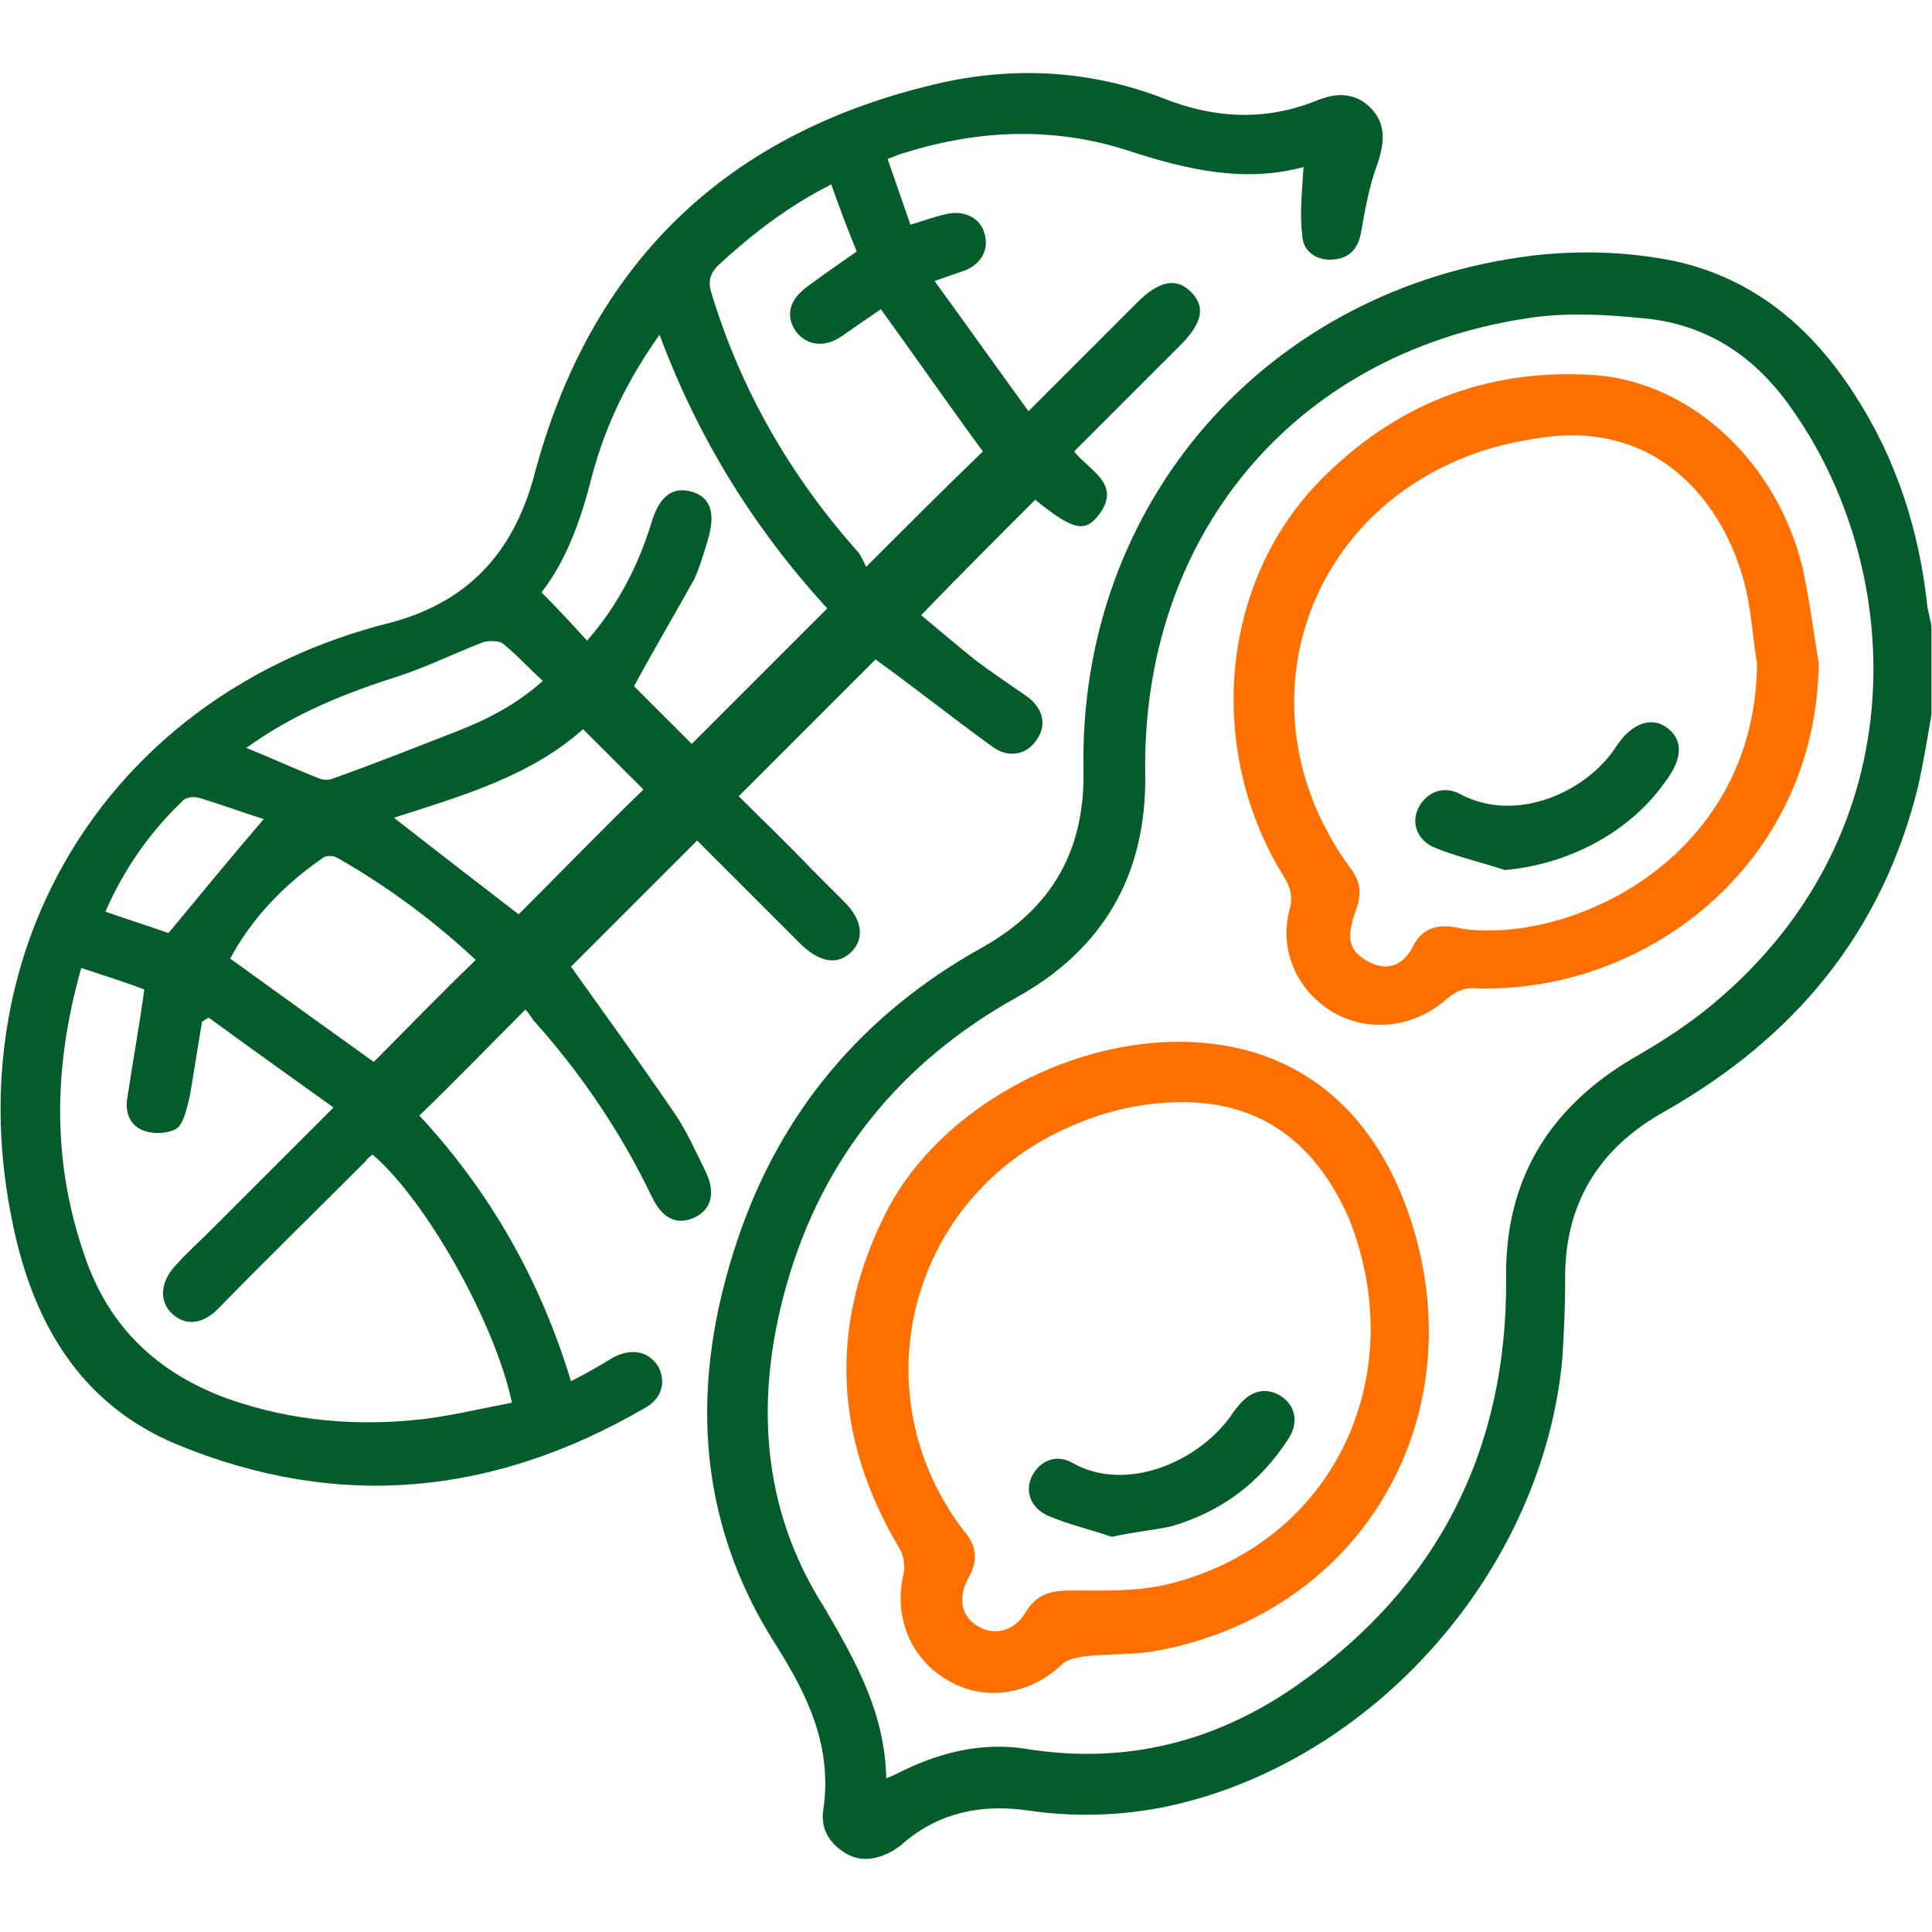
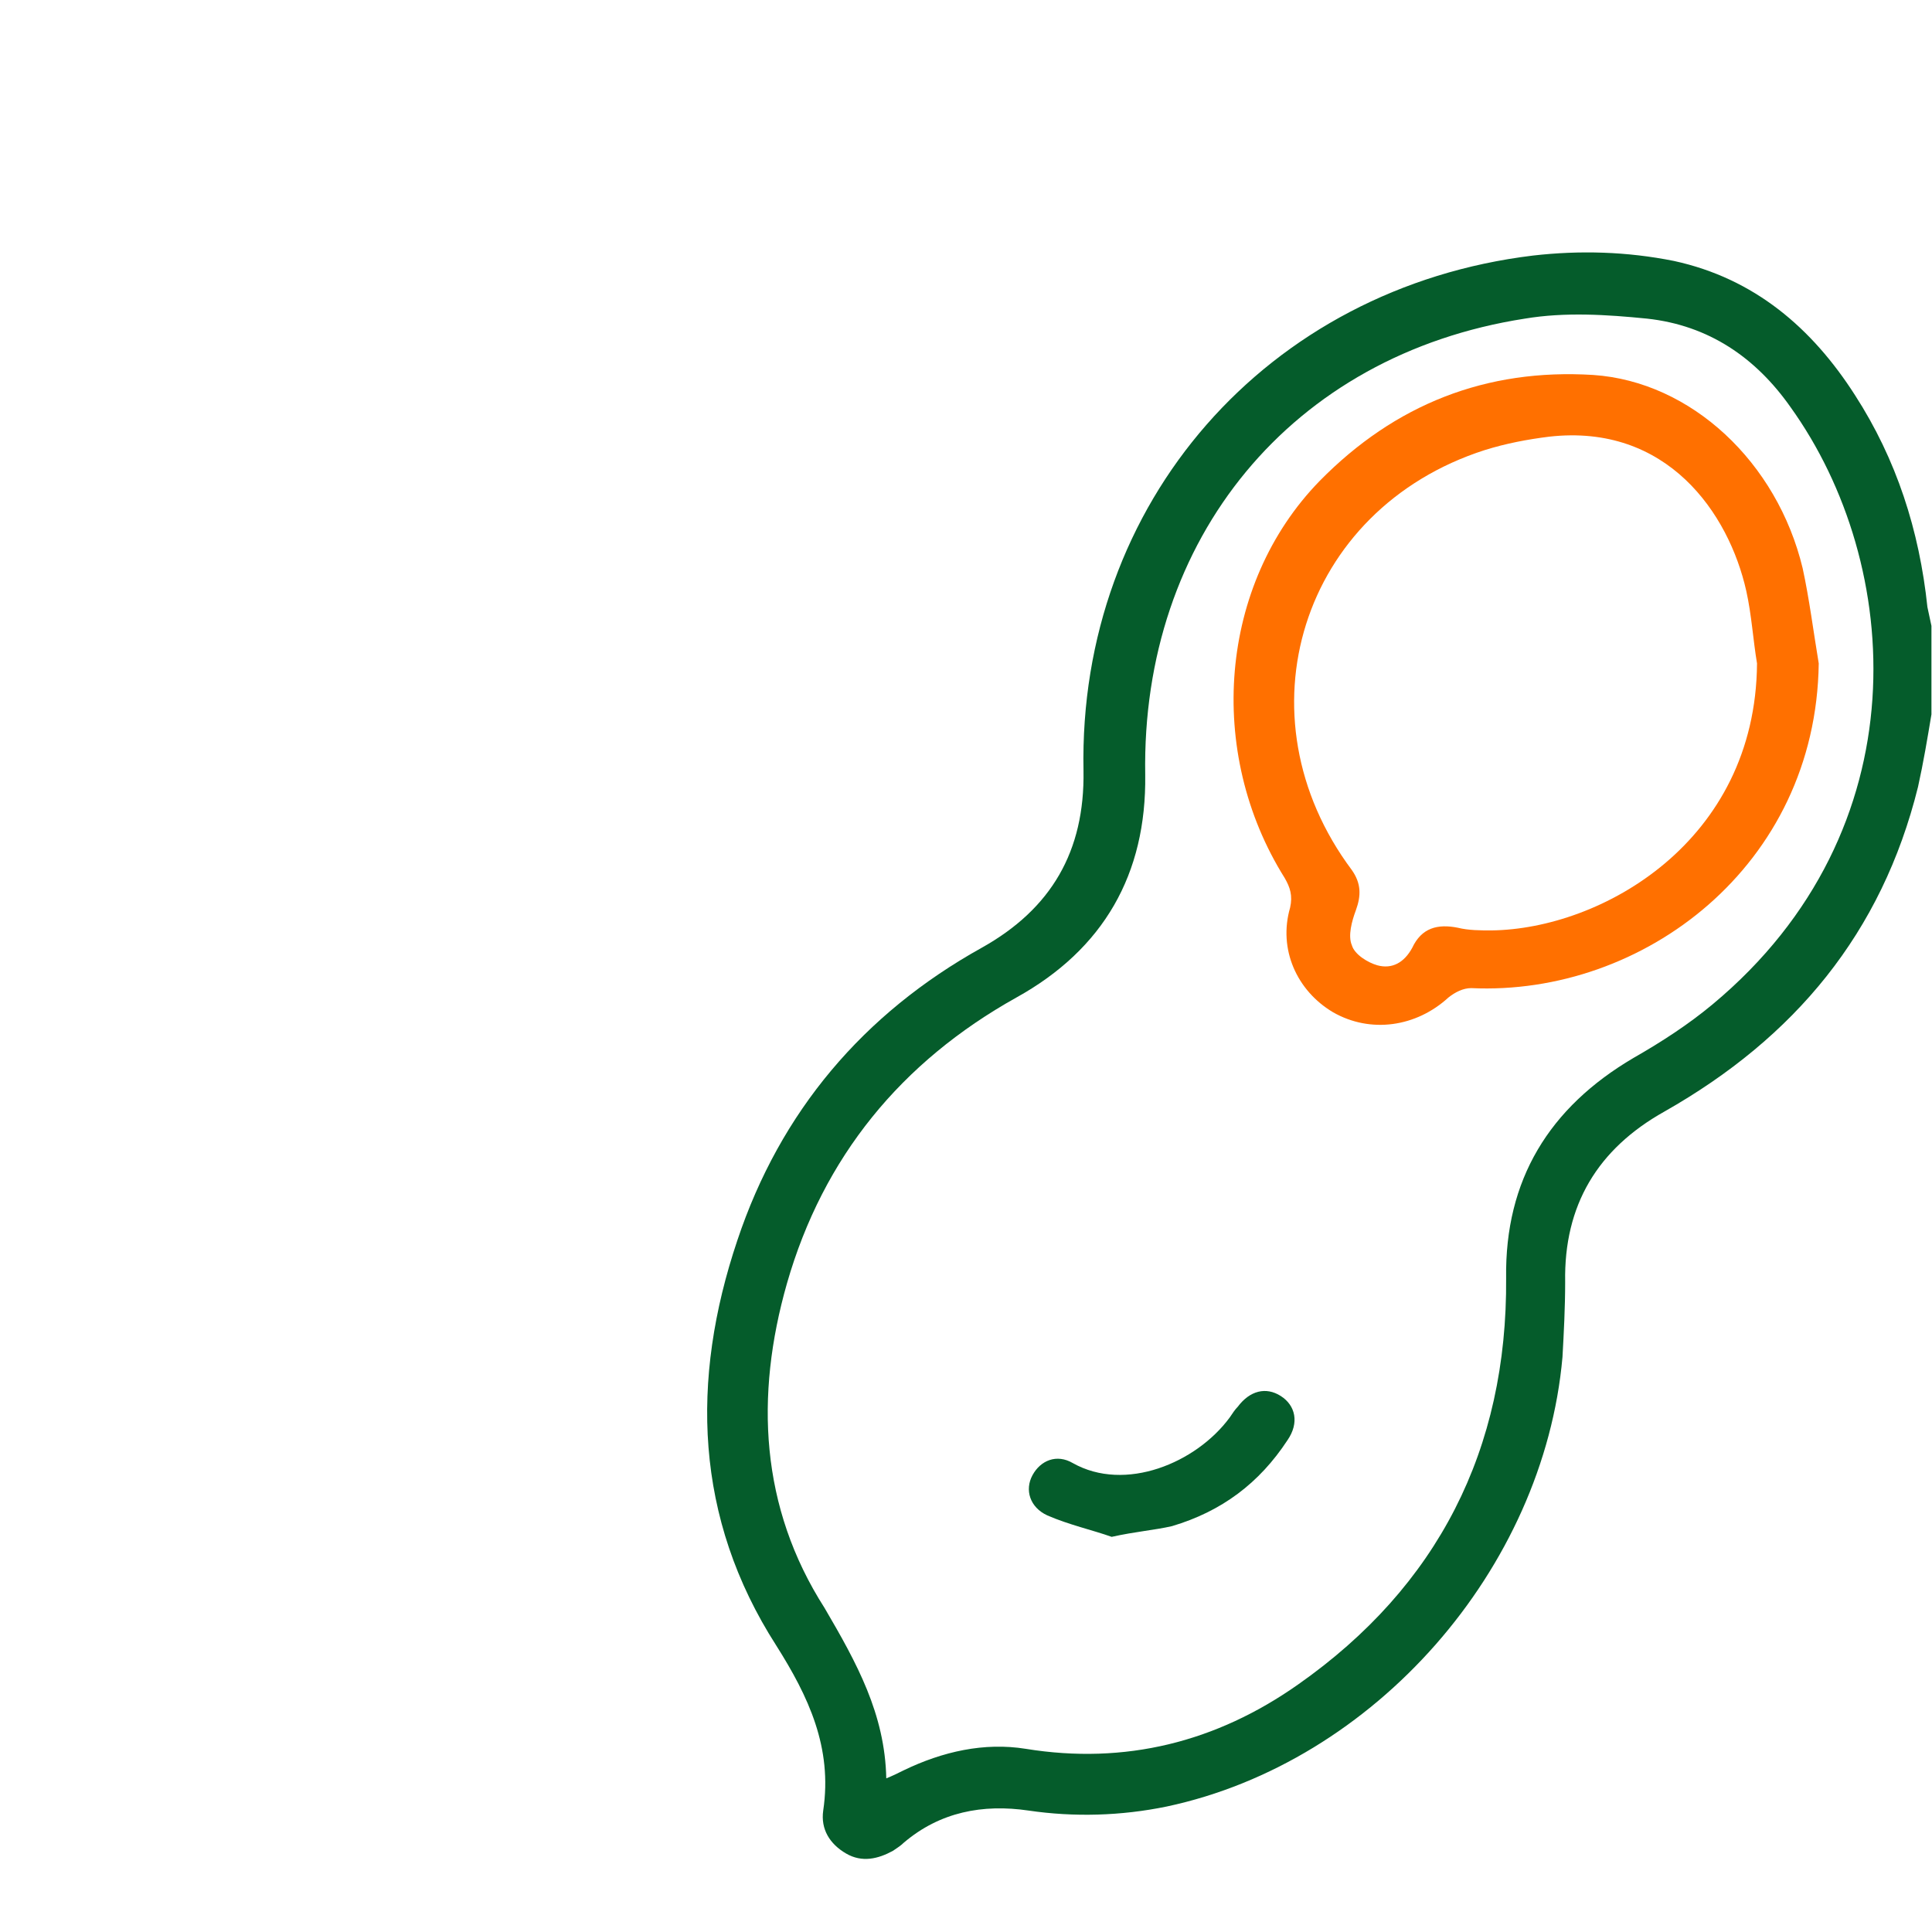
<svg xmlns="http://www.w3.org/2000/svg" style="isolation:isolate" viewBox="0 0 144 144" width="144pt" height="144pt">
  <defs>
    <clipPath id="_clipPath_8avRUILzbUPomO9YrlOf9V1OFGh11mx3">
      <rect width="144" height="144" />
    </clipPath>
  </defs>
  <g clip-path="url(#_clipPath_8avRUILzbUPomO9YrlOf9V1OFGh11mx3)">
    <g>
      <path d=" M 143.958 53.248 C 143.658 55.048 143.358 56.848 142.958 58.648 C 140.258 69.548 133.758 77.348 124.058 82.848 C 119.058 85.648 116.558 89.848 116.658 95.548 C 116.658 97.448 116.558 99.348 116.458 101.148 C 115.058 116.948 102.458 131.348 86.958 134.648 C 83.558 135.348 80.058 135.448 76.658 134.948 C 73.258 134.448 70.058 135.048 67.358 137.348 C 67.158 137.548 66.858 137.748 66.558 137.948 C 65.458 138.548 64.258 138.848 63.058 138.148 C 61.858 137.448 61.158 136.348 61.358 134.948 C 62.058 130.248 60.258 126.448 57.858 122.648 C 51.758 113.148 51.458 102.848 54.958 92.448 C 58.158 82.848 64.358 75.548 73.158 70.648 C 78.358 67.748 80.858 63.448 80.758 57.448 C 80.358 37.448 94.458 21.448 114.258 19.048 C 117.758 18.648 121.258 18.748 124.758 19.448 C 130.758 20.748 135.058 24.448 138.258 29.448 C 141.358 34.248 143.058 39.548 143.658 45.248 C 143.758 45.748 143.858 46.148 143.958 46.648 L 143.958 53.248 L 143.958 53.248 Z M 66.058 132.548 C 66.558 132.348 66.958 132.148 67.358 131.948 C 70.258 130.548 73.358 129.848 76.458 130.348 C 83.858 131.548 90.658 129.848 96.758 125.548 C 107.158 118.248 112.358 108.048 112.258 95.248 C 112.158 87.948 115.458 82.548 121.758 78.848 C 123.858 77.648 125.858 76.348 127.658 74.848 C 143.258 61.848 141.858 42.048 133.458 30.348 C 130.858 26.648 127.358 24.248 122.758 23.748 C 119.758 23.448 116.658 23.248 113.658 23.748 C 96.258 26.448 85.058 40.148 85.358 57.748 C 85.458 65.148 82.258 70.748 75.758 74.348 C 67.158 79.148 61.358 86.248 58.658 95.648 C 56.258 104.048 56.658 112.348 61.458 119.848 C 63.858 123.948 65.958 127.748 66.058 132.548 L 66.058 132.548 L 66.058 132.548 Z " fill="rgb(5,92,43)" />
-       <path d=" M 97.158 12.448 C 92.758 13.648 88.458 12.648 84.158 11.248 C 78.658 9.448 73.058 9.648 67.558 11.348 C 67.158 11.448 66.658 11.648 66.158 11.848 C 66.758 13.548 67.258 15.048 67.858 16.748 C 68.858 16.448 69.658 16.148 70.558 15.948 C 71.858 15.648 73.058 16.248 73.358 17.348 C 73.758 18.548 73.158 19.648 71.958 20.148 C 71.358 20.348 70.758 20.548 69.658 20.948 C 72.058 24.248 74.258 27.348 76.658 30.648 C 79.558 27.748 82.158 25.148 84.758 22.548 C 86.358 20.948 87.658 20.648 88.758 21.748 C 89.858 22.848 89.658 24.048 87.958 25.748 C 85.358 28.348 82.758 30.948 80.058 33.648 C 81.258 35.148 83.758 36.148 81.758 38.548 C 80.758 39.748 79.758 39.348 77.158 37.248 C 74.358 40.048 71.558 42.848 68.658 45.848 C 69.858 46.848 71.258 48.048 72.758 49.248 C 73.958 50.148 75.158 50.948 76.458 51.848 C 77.758 52.748 78.058 54.048 77.258 55.148 C 76.558 56.248 75.158 56.548 73.958 55.648 C 71.058 53.548 68.158 51.248 65.258 49.148 L 55.058 59.348 C 56.758 61.048 58.658 62.848 60.458 64.748 C 61.258 65.548 62.158 66.448 62.958 67.248 C 64.258 68.548 64.458 69.948 63.458 70.948 C 62.458 71.948 61.158 71.748 59.758 70.448 C 57.058 67.748 54.458 65.148 51.958 62.648 C 48.758 65.848 45.558 69.048 42.558 72.048 C 45.058 75.548 47.658 79.148 50.258 82.948 C 51.158 84.248 51.858 85.848 52.558 87.248 C 53.358 88.848 53.058 90.148 51.758 90.748 C 50.458 91.348 49.358 90.848 48.558 89.148 C 46.258 84.348 43.258 79.948 39.758 76.048 C 39.558 75.748 39.358 75.448 39.158 75.248 C 36.458 77.948 33.958 80.548 31.258 83.148 C 36.458 88.748 40.258 95.348 42.558 102.948 C 43.758 102.348 44.758 101.748 45.758 101.148 C 47.158 100.448 48.358 100.748 49.058 101.848 C 49.658 102.948 49.358 104.248 48.058 104.948 C 36.858 111.448 25.258 112.648 13.158 107.648 C 5.958 104.648 2.458 98.548 0.958 91.248 C -3.442 70.448 8.358 51.648 28.958 46.448 C 34.758 44.948 38.158 41.348 39.758 35.648 C 43.958 19.548 54.258 9.748 70.258 6.148 C 75.758 4.948 81.358 5.248 86.758 7.348 C 90.558 8.848 94.358 9.048 98.258 7.448 C 99.758 6.848 101.158 6.948 102.258 8.148 C 103.358 9.348 103.158 10.748 102.658 12.248 C 102.058 13.848 101.758 15.548 101.458 17.248 C 101.258 18.448 100.658 19.248 99.358 19.348 C 98.158 19.448 97.058 18.748 97.058 17.448 C 96.858 15.848 97.058 14.248 97.158 12.448 L 97.158 12.448 Z M 6.058 72.148 C 3.958 79.548 3.858 86.648 6.358 93.748 C 8.158 98.948 11.758 102.348 16.958 104.248 C 21.758 105.948 26.758 106.348 31.758 105.748 C 33.958 105.448 36.058 104.948 38.158 104.548 C 36.858 98.448 31.658 89.348 27.758 86.048 C 27.558 86.248 27.358 86.348 27.258 86.548 C 23.558 90.248 19.858 93.848 16.258 97.548 C 15.058 98.748 13.758 98.848 12.758 97.848 C 11.858 96.948 11.958 95.548 13.058 94.348 C 13.958 93.348 14.958 92.448 15.958 91.448 C 18.858 88.548 21.758 85.648 24.858 82.548 C 21.658 80.248 18.558 78.048 15.558 75.848 C 15.358 75.948 15.258 76.048 15.058 76.148 C 14.758 77.948 14.458 79.848 14.158 81.648 C 13.958 82.448 13.758 83.548 13.258 84.048 C 12.758 84.448 11.658 84.548 10.958 84.348 C 9.758 84.048 9.358 83.048 9.458 82.048 C 9.858 79.348 10.358 76.648 10.758 73.748 C 9.458 73.248 7.858 72.748 6.058 72.148 L 6.058 72.148 Z M 61.958 13.748 C 58.758 15.348 56.058 17.448 53.558 19.748 C 52.858 20.448 52.758 21.048 53.058 21.948 C 55.258 29.148 58.958 35.548 63.958 41.148 C 64.258 41.548 64.458 42.048 64.558 42.248 C 67.758 39.048 70.558 36.248 73.258 33.648 C 70.758 30.248 68.258 26.648 65.658 23.048 C 64.758 23.648 63.758 24.348 62.758 25.048 C 61.458 25.948 60.158 25.748 59.358 24.748 C 58.558 23.648 58.758 22.448 60.058 21.448 C 61.258 20.548 62.558 19.648 63.858 18.748 C 63.158 17.048 62.558 15.448 61.958 13.748 L 61.958 13.748 Z M 49.158 24.948 C 46.758 28.348 45.158 31.648 44.158 35.348 C 43.358 38.548 42.258 41.748 40.358 44.148 C 41.558 45.348 42.658 46.548 43.758 47.748 C 45.958 45.248 47.558 42.248 48.558 38.948 C 49.158 36.948 50.158 36.248 51.558 36.648 C 52.958 37.048 53.358 38.248 52.758 40.248 C 52.458 41.248 52.158 42.248 51.758 43.148 C 50.258 45.848 48.658 48.548 47.258 51.148 L 51.558 55.448 L 61.658 45.348 C 56.258 39.448 52.058 32.748 49.158 24.948 L 49.158 24.948 Z M 35.458 71.548 C 32.358 68.648 28.858 66.048 25.158 63.948 C 24.858 63.748 24.258 63.748 24.058 63.948 C 21.158 65.948 18.758 68.448 17.158 71.448 C 20.758 74.048 24.358 76.648 27.858 79.148 C 30.258 76.748 32.758 74.148 35.458 71.548 L 35.458 71.548 L 35.458 71.548 Z M 38.658 68.148 C 41.758 65.048 44.858 61.848 47.958 58.848 L 43.458 54.348 C 39.558 57.848 34.358 59.348 29.358 60.948 C 32.558 63.448 35.658 65.848 38.658 68.148 L 38.658 68.148 Z M 18.358 55.748 C 20.358 56.548 22.058 57.348 23.858 58.048 C 24.158 58.148 24.458 58.148 24.758 58.048 C 27.858 56.948 30.858 55.748 33.958 54.548 C 36.258 53.648 38.458 52.548 40.458 50.748 C 39.358 49.748 38.458 48.748 37.458 47.948 C 37.158 47.748 36.458 47.748 36.058 47.848 C 33.958 48.648 31.958 49.648 29.858 50.348 C 25.758 51.648 21.958 53.148 18.358 55.748 L 18.358 55.748 Z M 12.558 69.548 C 14.958 66.648 17.258 63.848 19.658 61.048 C 18.058 60.548 16.458 59.948 14.758 59.448 C 14.358 59.348 13.758 59.448 13.558 59.748 C 11.158 62.048 9.258 64.748 7.858 67.948 C 9.558 68.548 11.158 69.048 12.558 69.548 L 12.558 69.548 Z " fill="rgb(5,92,43)" />
-       <path d=" M 87.858 77.648 C 96.258 77.648 102.358 82.348 105.158 90.948 C 109.958 105.748 101.458 120.248 86.158 123.048 C 84.458 123.348 82.658 123.248 80.858 123.448 C 80.258 123.548 79.558 123.648 79.158 124.048 C 76.758 126.348 73.358 126.848 70.658 125.248 C 67.858 123.648 66.558 120.448 67.358 117.248 C 67.458 116.648 67.358 115.948 67.058 115.448 C 62.058 107.048 61.758 98.548 66.258 89.948 C 70.158 82.748 79.258 77.648 87.858 77.648 L 87.858 77.648 Z M 88.158 82.148 C 85.058 82.148 82.158 82.848 79.358 84.148 C 67.558 89.548 64.058 104.148 71.958 114.248 C 72.858 115.348 72.858 116.448 72.158 117.648 C 71.358 119.148 71.658 120.548 72.958 121.248 C 74.158 121.948 75.658 121.548 76.458 120.148 C 77.258 118.848 78.258 118.548 79.758 118.548 C 82.258 118.548 84.758 118.648 87.158 118.048 C 99.258 115.048 105.258 102.748 100.558 90.848 C 98.058 85.148 93.958 82.148 88.158 82.148 L 88.158 82.148 L 88.158 82.148 Z " fill="rgb(255,112,0)" />
      <path d=" M 135.558 49.448 C 135.358 64.548 122.458 74.248 109.658 73.648 C 109.058 73.648 108.458 73.948 107.958 74.348 C 105.558 76.548 102.158 77.048 99.358 75.448 C 96.658 73.848 95.258 70.748 96.158 67.648 C 96.358 66.748 96.158 66.148 95.758 65.448 C 89.858 56.048 90.858 43.548 98.358 35.848 C 103.958 30.148 110.758 27.448 118.758 27.948 C 126.058 28.448 132.458 34.448 134.358 42.348 C 134.858 44.648 135.158 47.048 135.558 49.448 L 135.558 49.448 L 135.558 49.448 Z M 130.958 49.448 C 130.658 47.648 130.558 45.848 130.158 44.048 C 128.858 38.248 124.258 31.548 115.458 32.548 C 113.858 32.748 112.258 33.048 110.658 33.548 C 96.958 37.948 92.158 53.348 100.758 64.848 C 101.458 65.848 101.458 66.748 101.058 67.848 C 100.758 68.648 100.458 69.748 100.758 70.448 C 100.958 71.148 101.958 71.748 102.658 71.948 C 103.758 72.248 104.658 71.748 105.258 70.648 C 105.958 69.148 107.158 68.848 108.658 69.148 C 109.458 69.348 110.358 69.348 111.158 69.348 C 119.358 69.248 130.858 62.748 130.958 49.448 L 130.958 49.448 Z " fill="rgb(255,112,0)" />
      <path d=" M 82.858 114.548 C 81.458 114.048 79.658 113.648 78.058 112.948 C 76.758 112.348 76.358 111.048 76.958 109.948 C 77.558 108.848 78.758 108.348 79.958 109.048 C 83.858 111.248 89.158 109.048 91.658 105.648 C 91.858 105.348 92.058 105.048 92.258 104.848 C 93.158 103.648 94.358 103.348 95.458 104.048 C 96.558 104.748 96.858 106.048 95.958 107.348 C 93.858 110.548 91.058 112.648 87.358 113.748 C 86.058 114.048 84.658 114.148 82.858 114.548 L 82.858 114.548 Z " fill="rgb(5,92,43)" />
-       <path d=" M 112.158 64.848 C 110.358 64.248 108.558 63.848 106.858 63.148 C 105.558 62.548 105.158 61.248 105.758 60.148 C 106.358 59.048 107.558 58.548 108.758 59.148 C 112.958 61.448 118.258 59.048 120.458 55.648 C 121.558 53.948 123.058 53.348 124.258 54.248 C 125.458 55.148 125.458 56.548 124.058 58.348 C 121.358 62.148 116.758 64.448 112.158 64.848 L 112.158 64.848 Z " fill="rgb(5,92,43)" />
    </g>
  </g>
</svg>